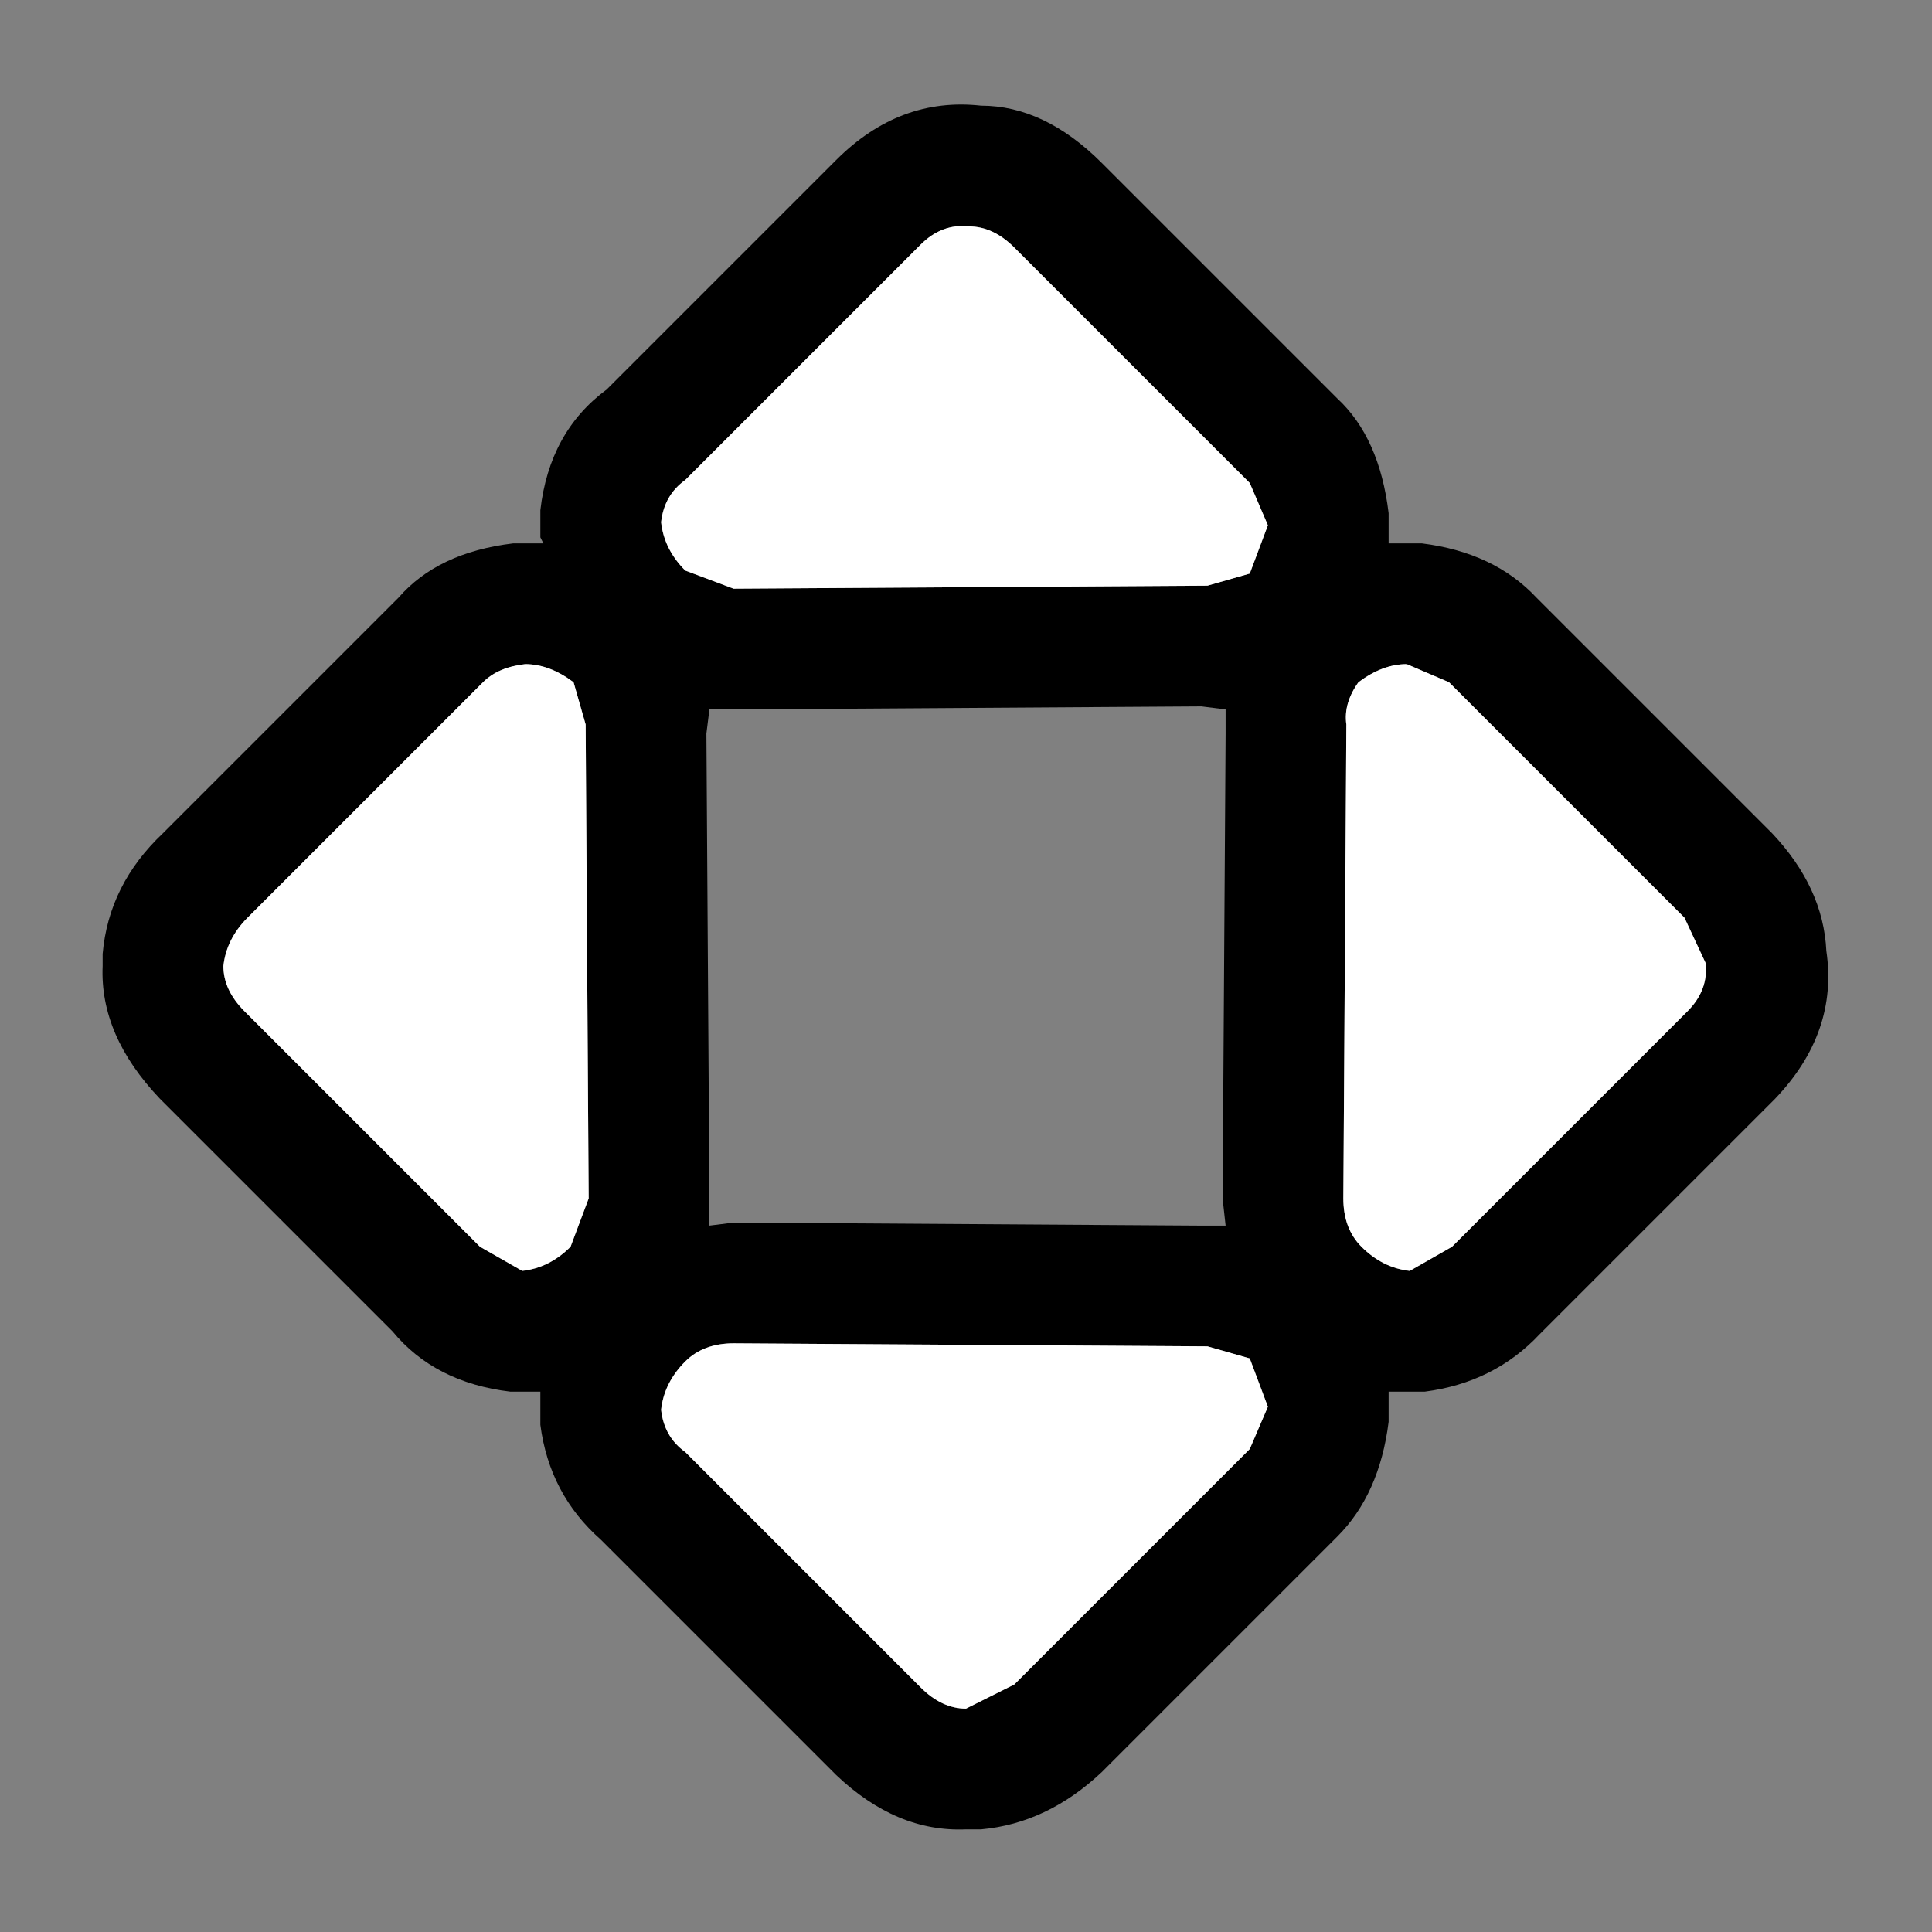
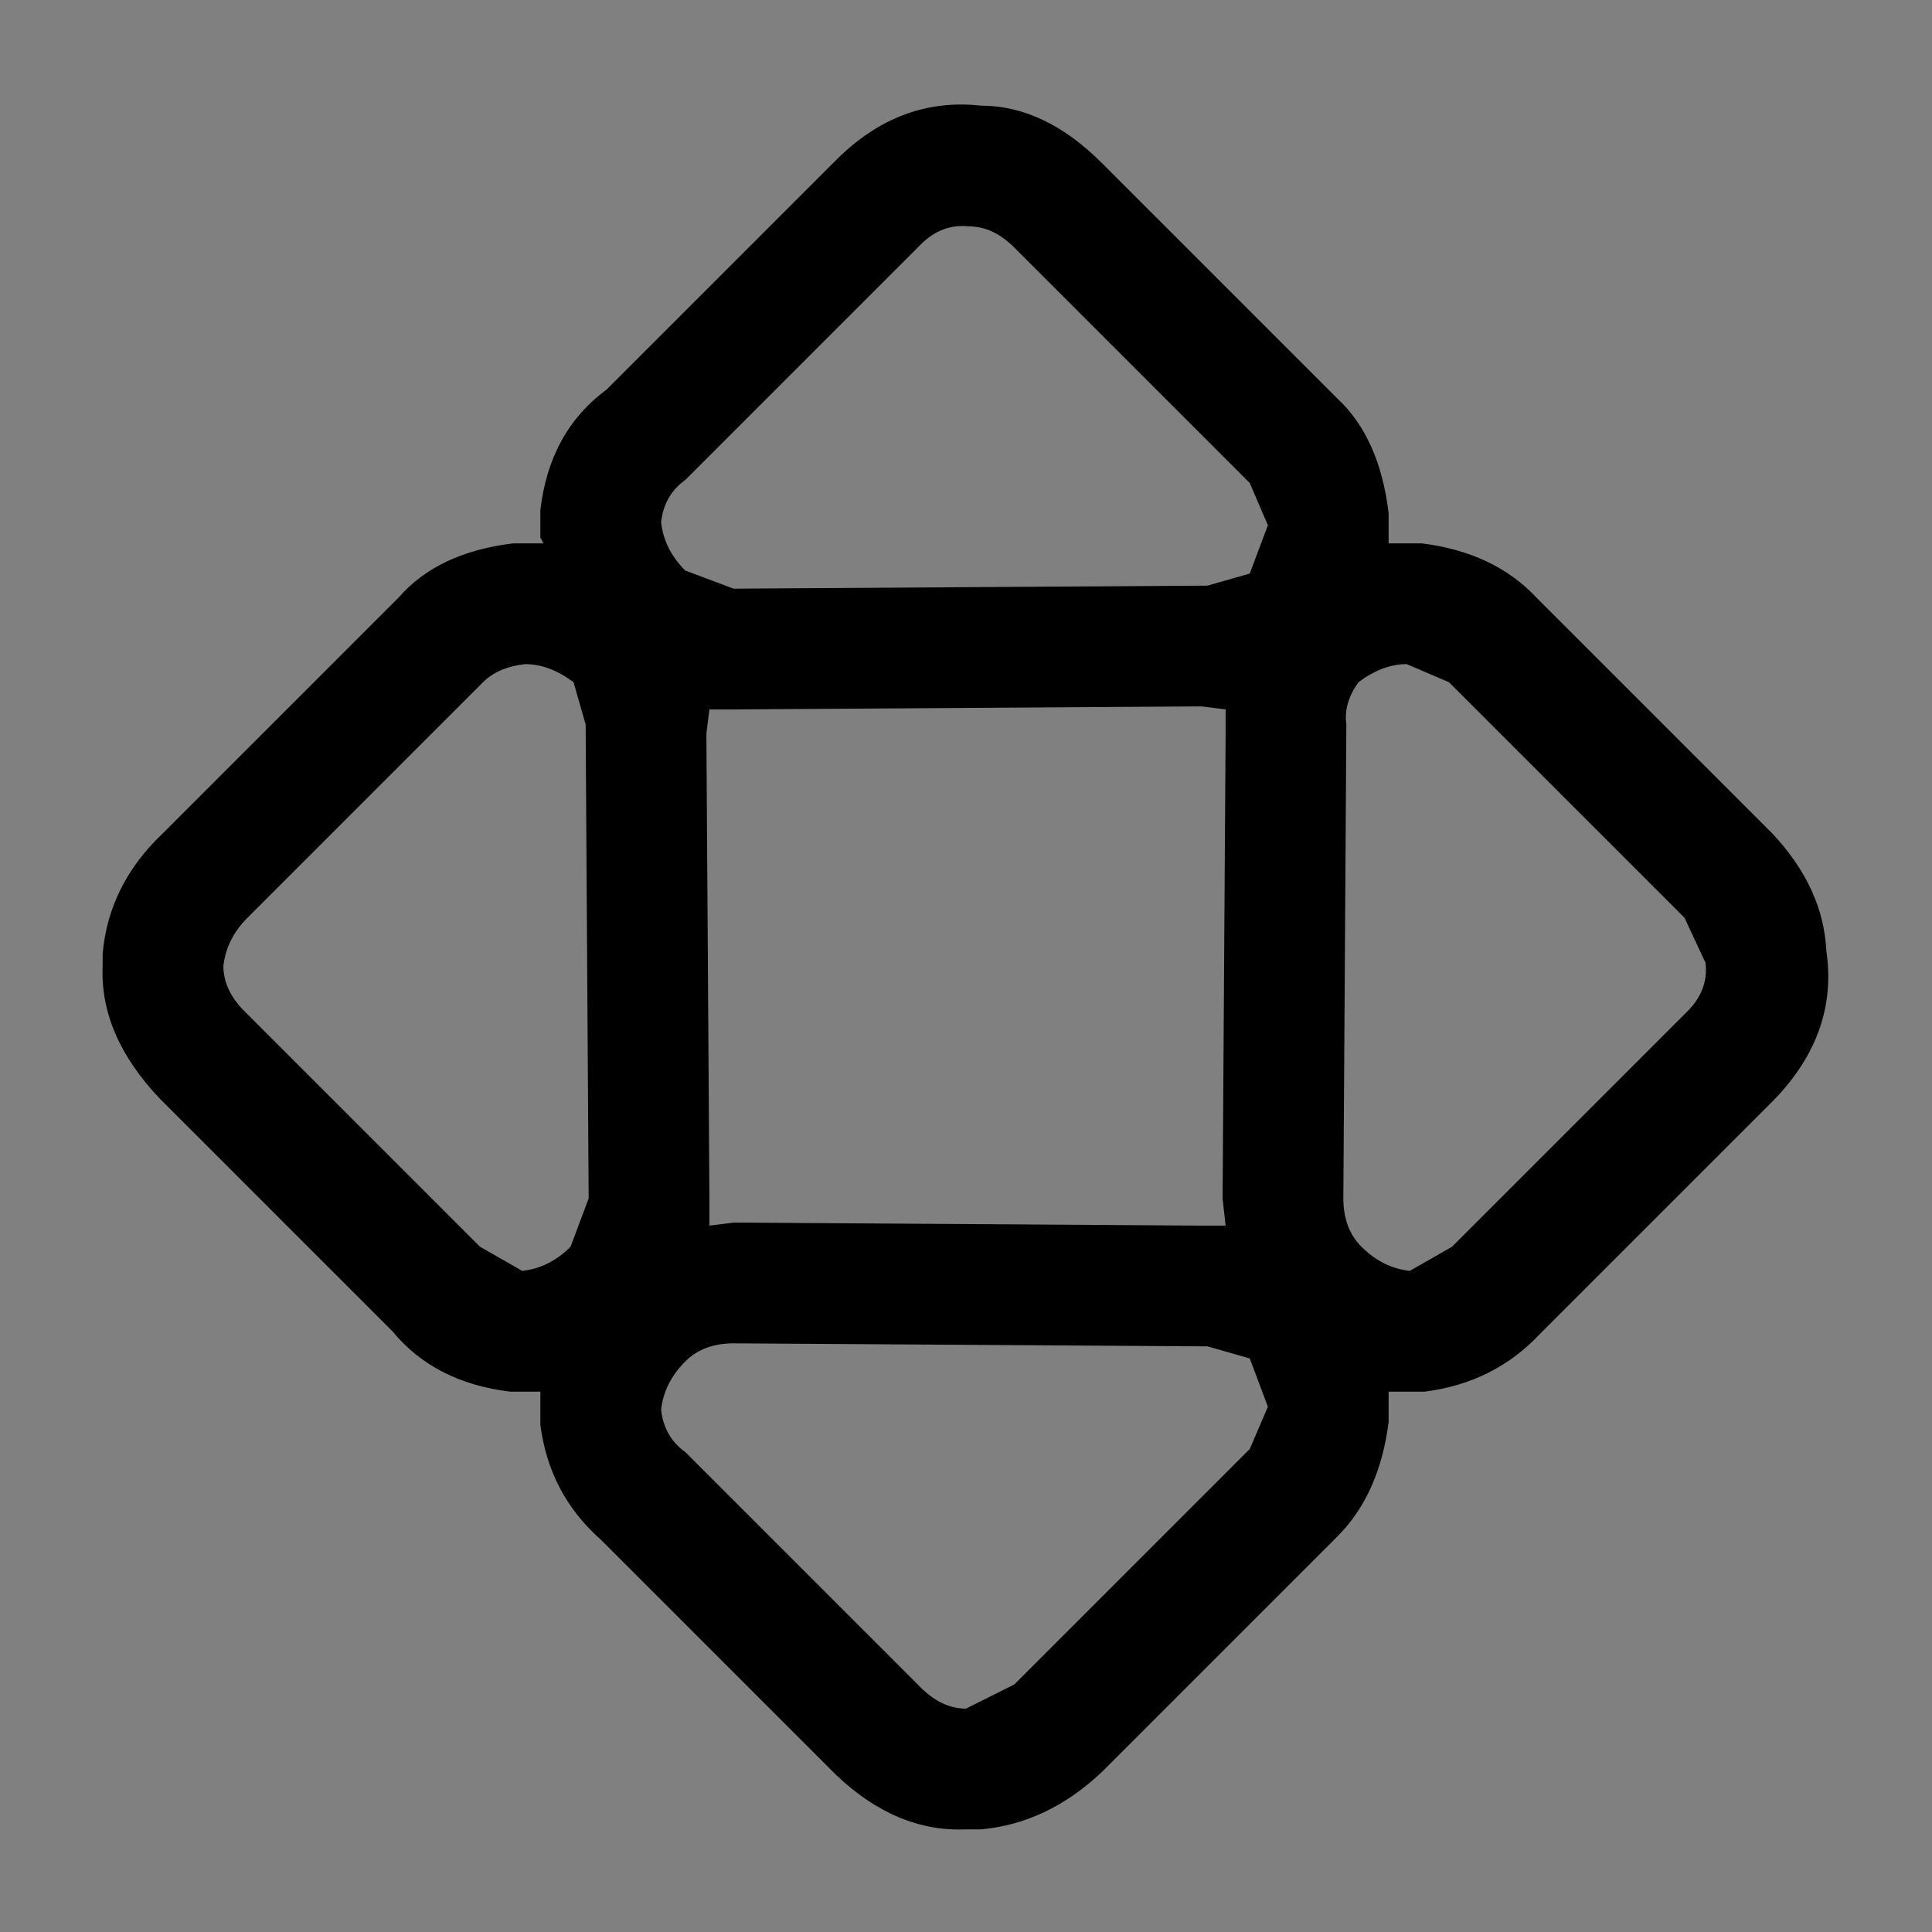
<svg xmlns="http://www.w3.org/2000/svg" width="32" height="32">
  <rect width="100%" height="100%" fill="#808080" stroke="none" />
  <defs />
  <g>
    <path stroke="none" fill="#000000" d="M23 8.7 L23 9 23.3 9 23.55 9 Q24.75 9.15 25.45 9.9 L29.35 13.8 Q30.2 14.7 30.25 15.75 30.45 17.1 29.4 18.2 L25.5 22.1 Q24.75 22.9 23.6 23.05 L23.15 23.05 23 23.05 23 23.3 23 23.55 Q22.85 24.75 22.15 25.45 L18.25 29.35 Q17.35 30.2 16.25 30.3 L16 30.3 Q14.85 30.35 13.85 29.4 L9.95 25.5 Q9.1 24.75 8.95 23.6 L8.95 23.15 8.95 23.05 8.9 23.05 8.45 23.05 Q7.2 22.9 6.5 22.05 L2.65 18.2 Q1.65 17.15 1.7 16 L1.7 15.8 Q1.8 14.65 2.7 13.8 L6.6 9.9 Q7.25 9.15 8.5 9 L8.7 9 9 9 8.95 8.9 8.95 8.45 Q9.1 7.15 10.05 6.45 L13.85 2.65 Q14.9 1.6 16.25 1.75 17.3 1.75 18.25 2.7 L22.15 6.6 Q22.85 7.25 23 8.5 L23 8.7 M15.25 4.05 L11.35 7.95 Q11 8.2 10.95 8.65 11 9.1 11.35 9.45 L12.15 9.75 20 9.7 20.7 9.5 21 8.7 20.7 8 16.8 4.1 Q16.45 3.75 16.05 3.75 15.6 3.7 15.25 4.05 M27.95 16.75 Q28.3 16.4 28.25 15.95 L27.9 15.2 24 11.3 23.3 11 Q22.9 11 22.5 11.3 22.25 11.65 22.3 12 L22.25 19.85 Q22.25 20.35 22.55 20.65 22.9 21 23.35 21.05 L24.05 20.65 27.95 16.75 M12.15 11.75 L11.75 11.75 11.7 12.15 11.75 19.85 11.75 20.3 12.15 20.25 19.9 20.3 20.3 20.3 20.25 19.85 20.3 12.15 20.3 11.75 19.9 11.7 12.15 11.75 M15.25 27.95 Q15.6 28.3 16 28.3 L16.8 27.9 20.7 24 21 23.3 20.7 22.5 20 22.3 12.15 22.25 Q11.65 22.25 11.35 22.55 11 22.9 10.95 23.35 11 23.8 11.35 24.05 L15.25 27.95 M4.05 16.75 L7.95 20.65 8.65 21.05 Q9.1 21 9.45 20.65 L9.75 19.85 9.7 12 9.5 11.3 Q9.1 11 8.7 11 8.25 11.05 8 11.3 L4.1 15.2 Q3.75 15.55 3.7 16 3.7 16.4 4.05 16.75" />
-     <path stroke="none" fill="#FFFFFF" d="M4.05 16.75 Q3.7 16.4 3.7 16 3.75 15.55 4.1 15.2 L8 11.3 Q8.25 11.05 8.7 11 9.1 11 9.5 11.3 L9.7 12 9.75 19.85 9.45 20.65 Q9.1 21 8.65 21.05 L7.95 20.65 4.05 16.75 M15.25 4.05 Q15.6 3.7 16.05 3.75 16.45 3.75 16.8 4.1 L20.7 8 21 8.7 20.7 9.5 20 9.7 12.15 9.75 11.35 9.45 Q11 9.1 10.95 8.65 11 8.2 11.35 7.95 L15.25 4.05 M27.95 16.75 L24.05 20.65 23.35 21.05 Q22.9 21 22.55 20.65 22.25 20.35 22.25 19.85 L22.3 12 Q22.25 11.65 22.5 11.3 22.9 11 23.3 11 L24 11.3 27.9 15.2 28.25 15.95 Q28.3 16.4 27.95 16.75 M15.25 27.95 L11.35 24.05 Q11 23.8 10.95 23.35 11 22.9 11.35 22.55 11.65 22.25 12.15 22.25 L20 22.3 20.7 22.5 21 23.3 20.7 24 16.8 27.9 16 28.3 Q15.6 28.3 15.25 27.95" />
  </g>
</svg>